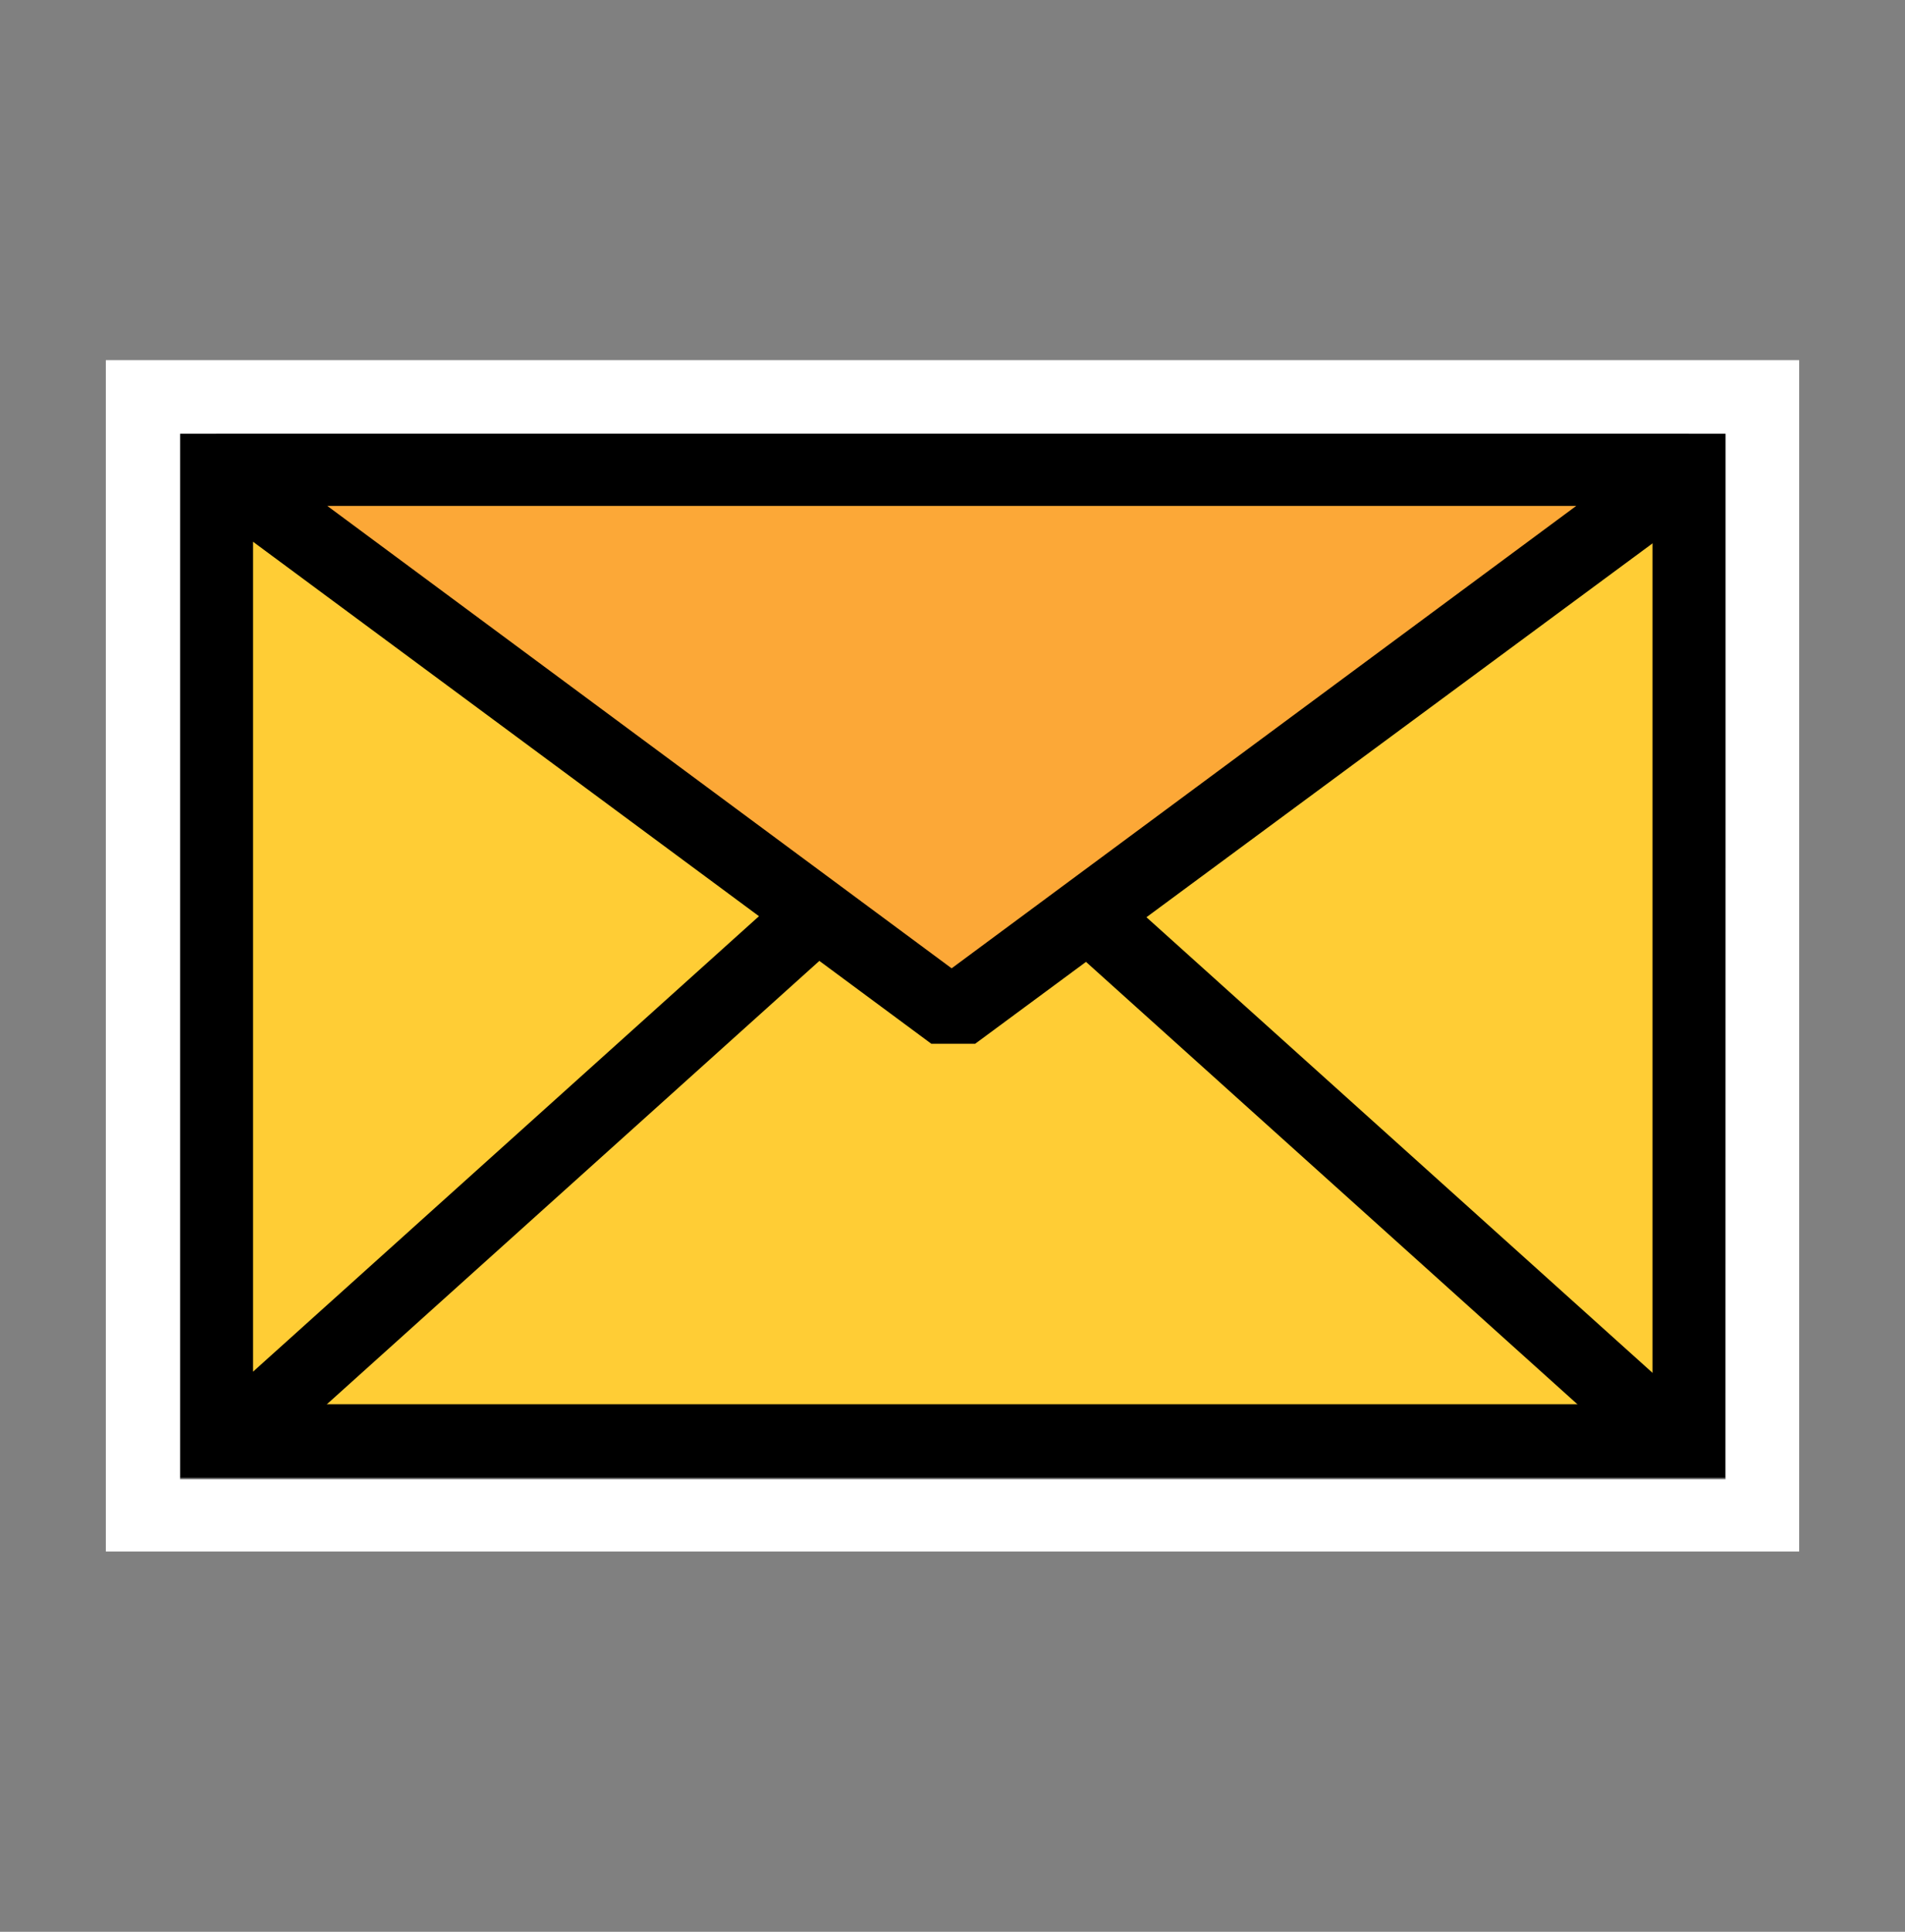
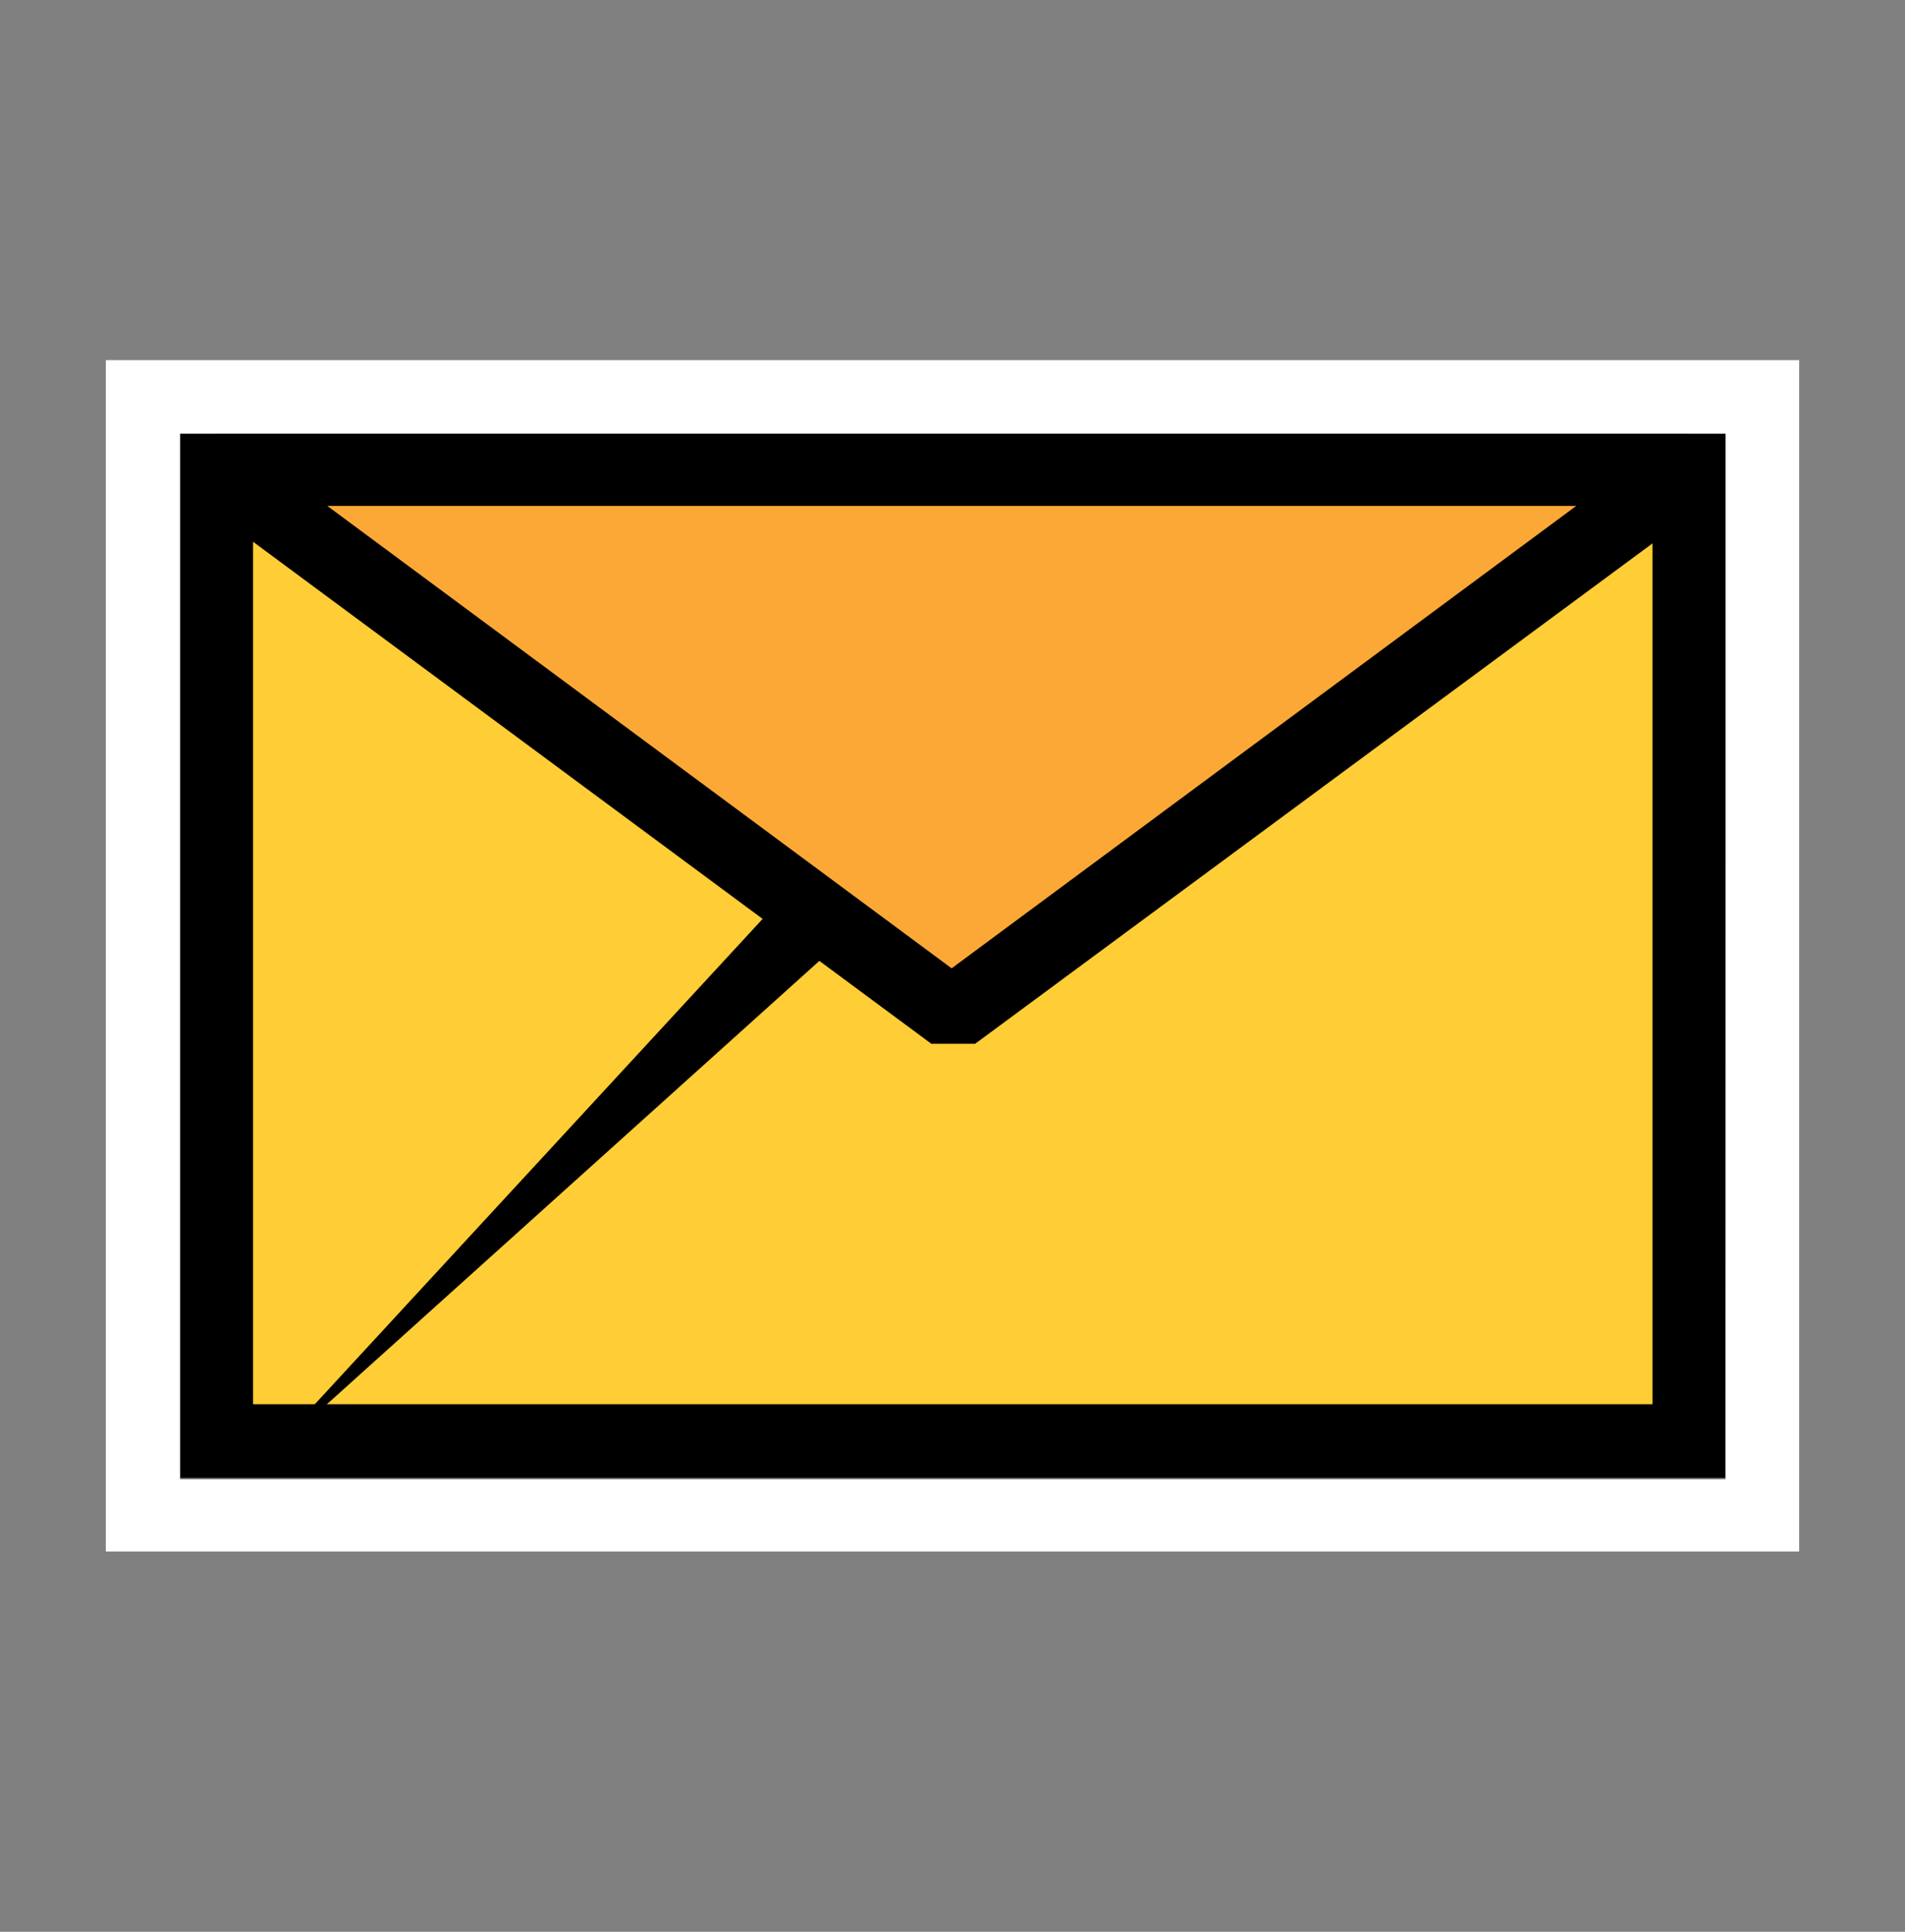
<svg xmlns="http://www.w3.org/2000/svg" width="72" height="73" viewBox="0 0 72 73" fill="none">
  <rect x="0" y="0" width="72" height="73" fill="#808080" stroke="none" />
  <g clip-path="url(#clip0_513_460)">
    <path d="M63.826 17.726H8.174V54.456H63.826V17.726Z" fill="#FFCD35" />
    <path d="M65.218 55.848H6.805V16.391H65.24L65.218 55.848ZM9.565 53.065H62.457V19.118H9.565V53.065Z" fill="black" />
    <path d="M63.826 17.726L36 38.317L8.174 17.726H63.826Z" fill="#FCA837" />
    <path d="M36.857 39.442H35.199L7.373 18.851L8.174 16.391H63.826L64.661 18.906L36.857 39.442ZM12.37 19.118L35.967 36.592L59.574 19.118H12.37Z" fill="black" />
-     <path d="M30.058 33.387L7.796 53.425L9.657 55.493L31.919 35.455L30.058 33.387Z" fill="black" />
-     <path d="M41.932 33.403L40.071 35.471L62.333 55.509L64.194 53.441L41.932 33.403Z" fill="black" />
+     <path d="M30.058 33.387L9.657 55.493L31.919 35.455L30.058 33.387Z" fill="black" />
    <path d="M65.217 16.39V55.904H6.805V16.39H65.24H65.217ZM68.022 13.608H4V58.686H68.022V13.552V13.608Z" fill="white" />
  </g>
  <defs>
    <clipPath id="clip0_513_460">
      <rect width="64" height="45.078" fill="white" transform="translate(4 13.552)" />
    </clipPath>
  </defs>
</svg>